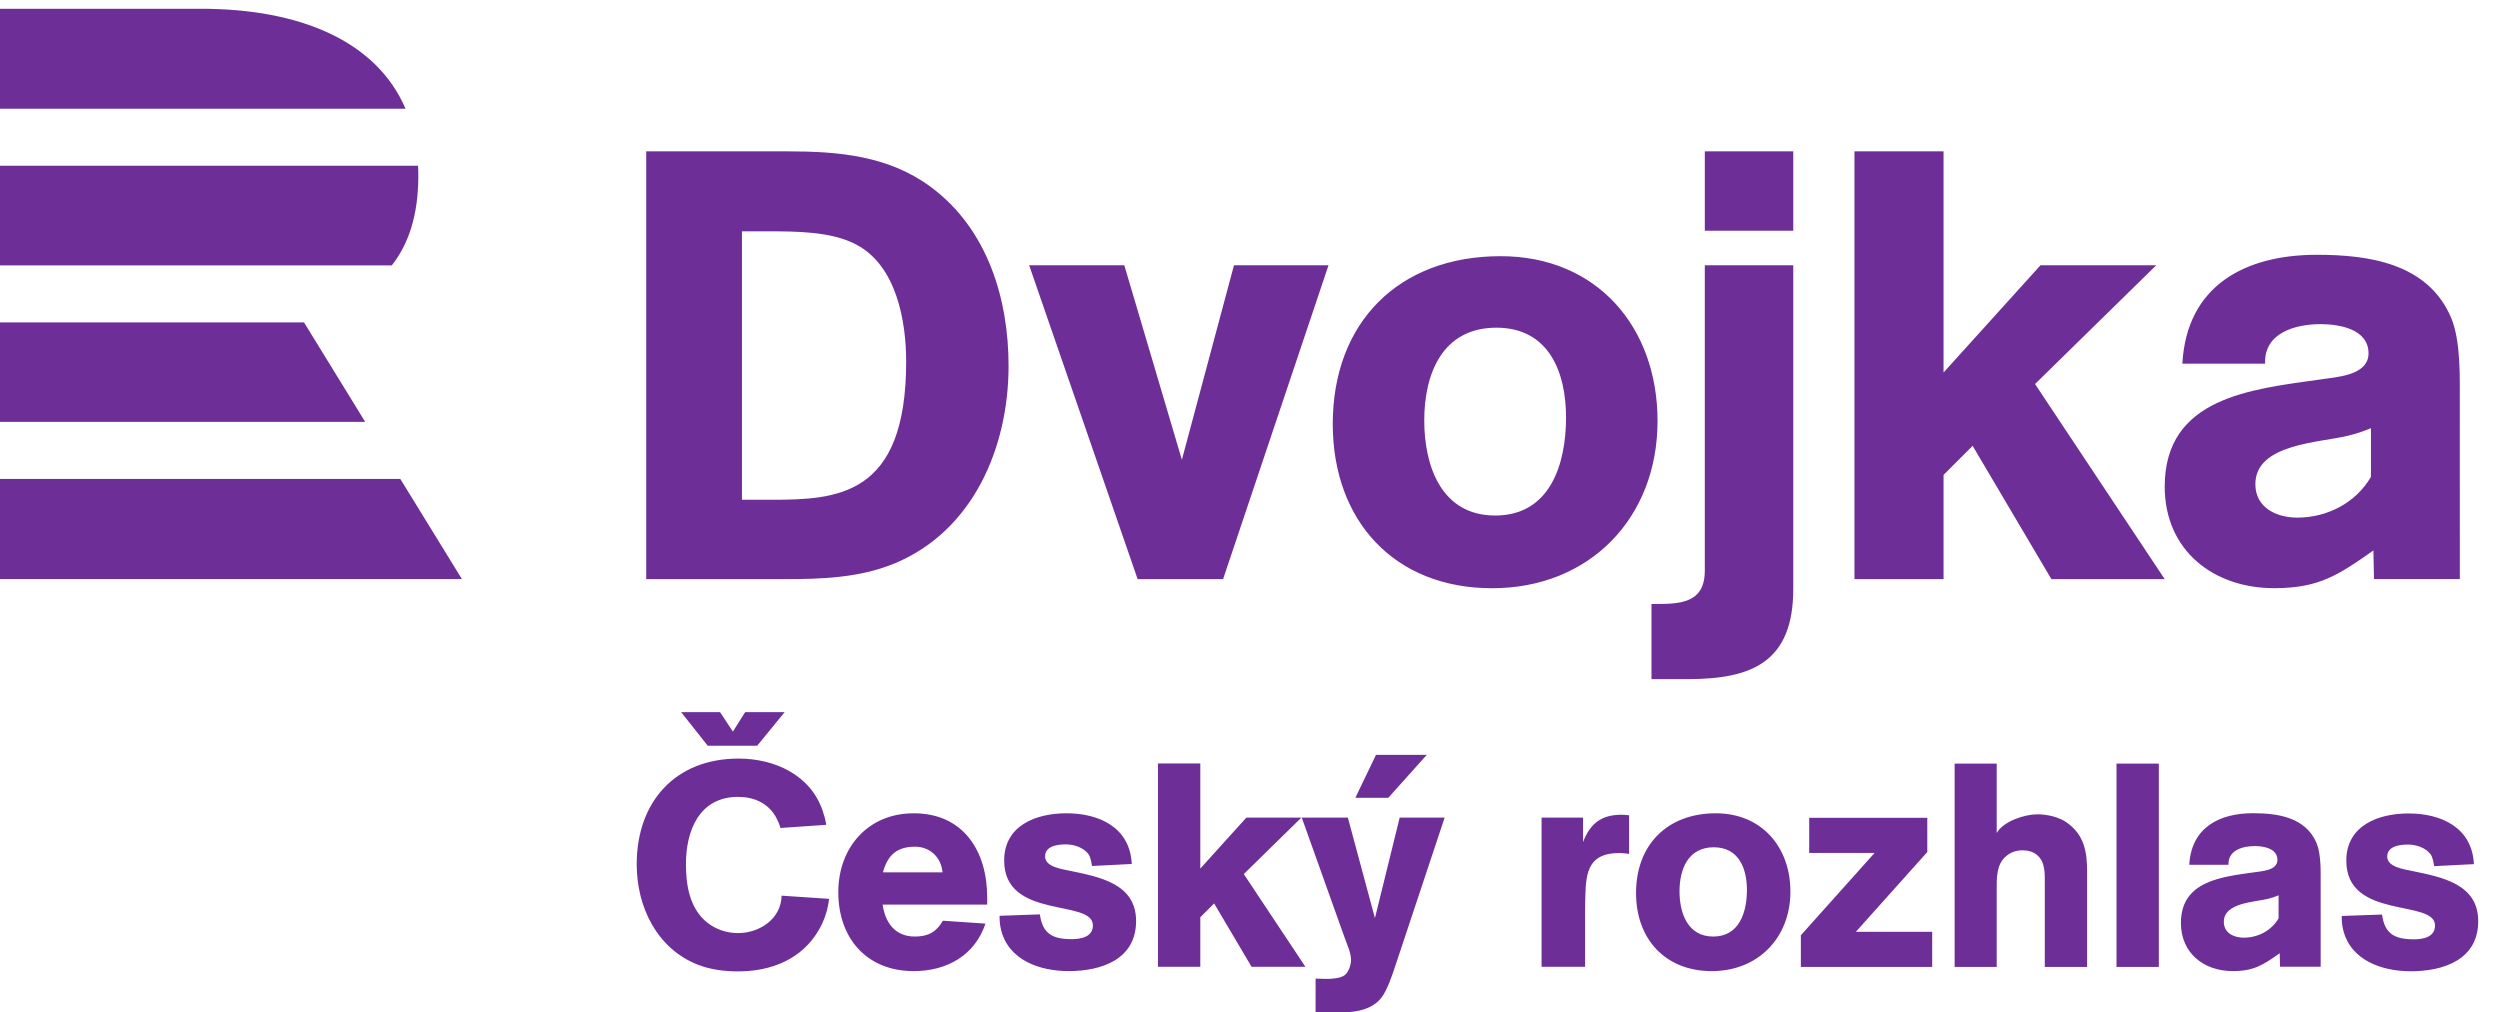
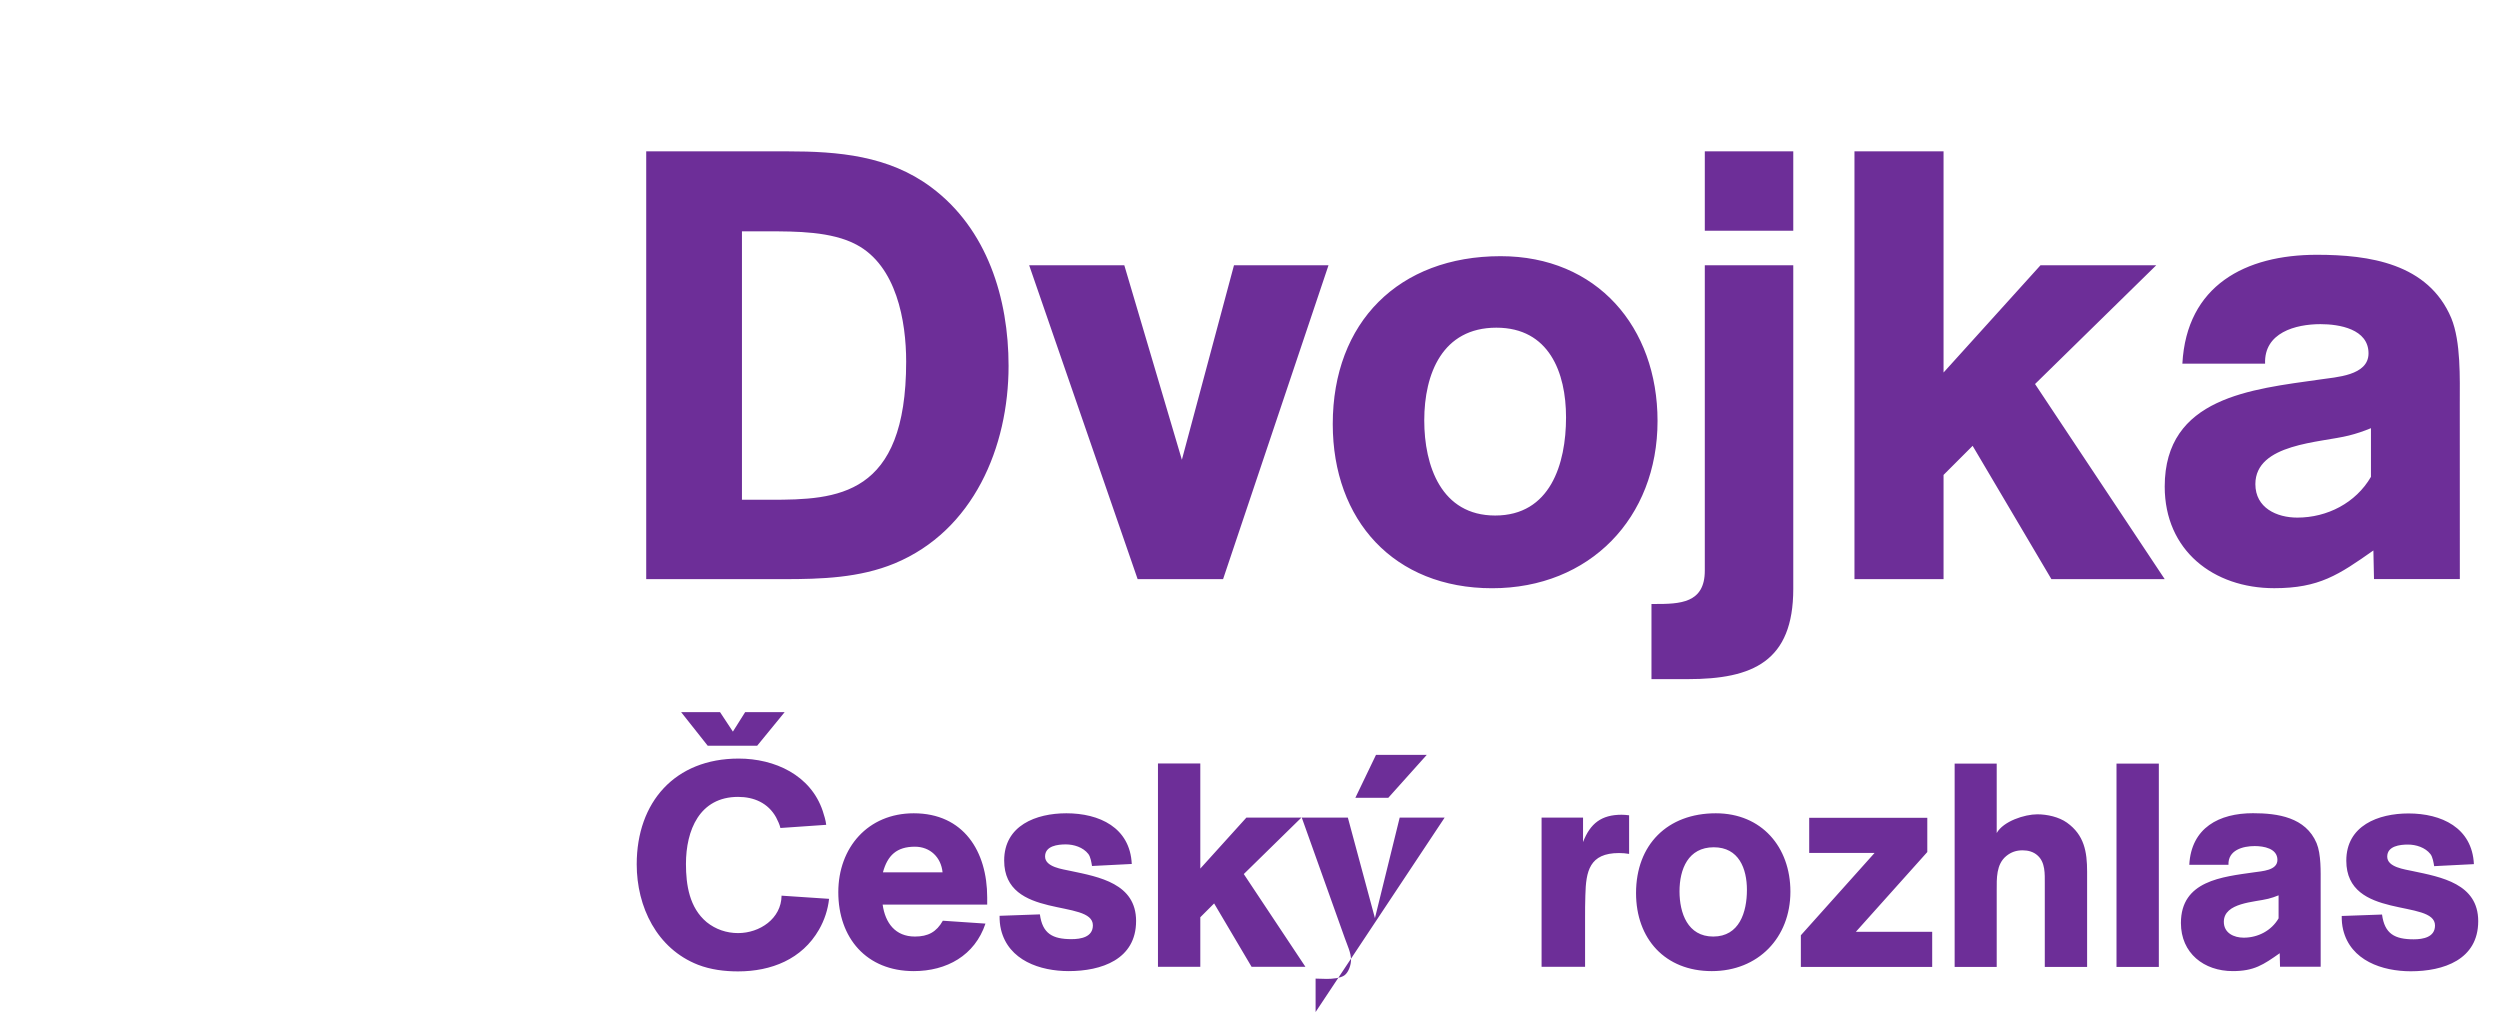
<svg xmlns="http://www.w3.org/2000/svg" xmlns:ns1="http://sodipodi.sourceforge.net/DTD/sodipodi-0.dtd" xmlns:ns2="http://www.inkscape.org/namespaces/inkscape" version="1.1" id="svg2" xml:space="preserve" width="121" height="49" viewBox="0 0 121 49" ns1:docname="cro-dvojka.svg" ns2:version="0.92.5 (2060ec1f9f, 2020-04-08)">
  <defs id="defs6" />
  <ns1:namedview pagecolor="#ffffff" bordercolor="#666666" borderopacity="1" objecttolerance="10" gridtolerance="10" guidetolerance="10" ns2:pageopacity="0" ns2:pageshadow="2" ns2:window-width="1920" ns2:window-height="1051" id="namedview4" showgrid="false" ns2:zoom="0.60542861" ns2:cx="321.26001" ns2:cy="188.97667" ns2:window-x="0" ns2:window-y="0" ns2:window-maximized="1" ns2:current-layer="g10" />
  <g id="g10" ns2:groupmode="layer" ns2:label="CRo-Dvojka-H-CMYK" transform="matrix(1.333,0,0,-1.333,0,49)">
    <g id="g835" transform="matrix(0.487,0,0,0.487,-27.614,-53.29)">
      <g transform="translate(240.095,154.797)" id="g12">
        <path ns2:connector-curvature="0" id="path14" style="fill:#6d2e98;fill-opacity:1;fill-rule:nonzero;stroke:none" d="m 0,0 c 0,1.905 0.091,4.627 -0.635,6.396 -1.724,4.082 -6.123,4.717 -10.024,4.717 -5.307,0 -9.707,-2.268 -10.024,-8.119 h 6.168 c -0.09,2.313 2.268,2.948 4.128,2.948 1.406,0 3.583,-0.363 3.583,-2.177 0,-1.679 -2.449,-1.769 -3.628,-1.951 -5.081,-0.725 -11.567,-1.315 -11.567,-7.983 0,-4.762 3.629,-7.575 8.165,-7.575 3.356,0 4.808,0.998 7.393,2.813 l 0.045,-2.132 6.4,0.001 z m -6.622,-5.443 c -1.134,-1.95 -3.266,-3.039 -5.489,-3.039 -1.542,0 -3.129,0.726 -3.129,2.495 0,3.039 4.853,3.084 6.985,3.628 0.544,0.136 1.088,0.318 1.633,0.545 z m -118.064,24.268 c 3.795,0 7.544,-0.316 10.707,-2.666 4.201,-3.117 5.782,-8.312 5.782,-13.327 0,-6.054 -2.62,-12.288 -8.493,-14.728 -2.62,-1.084 -5.466,-1.174 -8.267,-1.174 h -10.256 v 31.895 z m -3.389,-25.977 h 2.124 c 4.969,0 10.119,0.226 10.119,10.3 0,3.027 -0.722,7.138 -3.704,8.719 -1.852,0.994 -4.518,0.994 -6.596,0.994 h -1.943 z m 35.871,-5.918 h -6.37 l -8.087,23.401 h 7.093 l 4.292,-14.501 3.885,14.501 h 7.047 z m 20.059,-0.678 c -7.319,0 -11.882,5.06 -11.882,12.243 0,7.59 4.925,12.514 12.514,12.514 7.183,0 11.701,-5.286 11.701,-12.288 0,-7.228 -5.06,-12.469 -12.333,-12.469 z m 0.316,19.426 c -4.021,0 -5.376,-3.433 -5.376,-6.912 0,-3.388 1.265,-7.093 5.286,-7.093 4.111,0 5.285,3.84 5.285,7.319 0,3.343 -1.264,6.686 -5.195,6.686 z m 22.137,7.229 h -6.596 v 5.918 h 6.596 z m -6.596,0 z m 6.596,-2.576 v -24.124 c 0,-5.421 -3.027,-6.732 -7.861,-6.732 h -2.711 v 5.602 h 0.226 c 1.897,0 3.75,0.046 3.75,2.485 v 22.769 z m 27.061,0 -9.036,-8.854 9.668,-14.547 h -8.448 l -5.873,9.939 -2.168,-2.169 v -7.77 h -6.642 v 31.895 h 6.642 V 2.335 l 7.228,7.996 h 8.629" />
      </g>
      <g transform="translate(56.693,149.2)" id="g16">
-         <path ns2:connector-curvature="0" id="path18" style="fill:#6d2e98;fill-opacity:1;fill-rule:nonzero;stroke:none" d="m 0,0 h 29.854 l 4.593,-7.467 H 0 Z M 0,11.667 V 4.252 h 27.237 l -4.56,7.415 z m 29.22,4.252 H 0 v 7.428 h 31.178 c 0.015,-0.291 0.023,-0.585 0.02,-0.886 -0.026,-2.764 -0.687,-4.895 -1.978,-6.542 M 14.991,35.052 H 0 v -7.453 h 30.245 c -2.185,5.092 -7.94,7.453 -15.254,7.453" />
-       </g>
+         </g>
      <g transform="translate(164.409,123.947)" id="g20">
-         <path ns2:connector-curvature="0" id="path22" style="fill:#6d2e98;fill-opacity:1;fill-rule:nonzero;stroke:none" d="M 0,0 H -3.351 L -5.196,-7.494 -7.215,0 h -3.436 l 3.22,-9.018 c 0.172,-0.494 0.452,-1.052 0.452,-1.589 0,-0.365 -0.172,-0.901 -0.472,-1.138 -0.302,-0.237 -0.967,-0.28 -1.333,-0.28 -0.278,0 -0.557,0.022 -0.836,0.022 v -2.492 c 0.279,0 0.558,-0.042 0.836,-0.042 1.375,0 3.115,-0.087 4.058,1.095 0.452,0.58 0.818,1.697 1.054,2.405 z m -1.33,4.681 h -3.786 l -1.54,-3.204 h 2.455 z m 27.889,-15.815 v 2.362 l 5.497,6.14 h -4.875 v 2.621 h 8.805 V -2.566 L 30.66,-8.514 h 5.691 v -2.62 z m 18.187,0 v 6.227 c 0,0.709 0.043,1.568 -0.536,2.083 -0.301,0.279 -0.709,0.386 -1.118,0.386 -0.471,0 -0.857,-0.128 -1.223,-0.429 -0.752,-0.623 -0.708,-1.675 -0.708,-2.555 v -5.712 h -3.136 v 15.16 h 3.136 v -5.175 c 0.493,0.88 2.082,1.396 3.027,1.396 0.731,0 1.61,-0.194 2.212,-0.623 1.288,-0.923 1.501,-2.169 1.501,-3.651 v -7.107 z m 8.503,0 h -3.156 v 15.16 h 3.156 z m 23.812,3.414 c 0,2.792 -2.748,3.286 -4.895,3.736 -0.58,0.13 -1.889,0.28 -1.889,1.074 0,0.794 0.945,0.901 1.545,0.901 0.602,0 1.288,-0.214 1.675,-0.708 0.171,-0.214 0.236,-0.644 0.279,-0.901 l 2.963,0.15 c -0.129,2.726 -2.426,3.779 -4.874,3.779 -2.254,0 -4.639,-0.902 -4.639,-3.521 0,-4.445 6.614,-2.836 6.614,-4.832 0,-0.88 -0.9,-1.031 -1.588,-1.031 -1.418,0 -2.169,0.408 -2.362,1.847 l -3.006,-0.107 c 0,-0.365 0.02,-0.666 0.107,-1.03 0.558,-2.299 2.92,-3.093 5.045,-3.093 2.427,0 5.025,0.859 5.025,3.736 m -11.747,2.785 c 0,0.903 0.042,2.192 -0.302,3.029 -0.816,1.934 -2.899,2.235 -4.745,2.235 -2.514,0 -4.598,-1.074 -4.748,-3.846 h 2.922 c -0.044,1.095 1.073,1.396 1.954,1.396 0.665,0 1.696,-0.171 1.696,-1.03 0,-0.795 -1.16,-0.838 -1.718,-0.923 -2.406,-0.344 -5.477,-0.624 -5.477,-3.782 0,-2.254 1.718,-3.587 3.866,-3.587 1.589,0 2.278,0.473 3.501,1.333 l 0.022,-1.009 h 3.031 z m -3.137,-2.576 c -0.537,-0.924 -1.547,-1.44 -2.599,-1.44 -0.731,0 -1.483,0.344 -1.483,1.182 0,1.439 2.3,1.46 3.309,1.718 0.258,0.064 0.515,0.15 0.773,0.257 z m -108.07,1.456 -3.542,0.236 c -0.022,-1.718 -1.632,-2.79 -3.242,-2.79 -0.86,0 -1.676,0.278 -2.341,0.815 -1.288,1.074 -1.546,2.77 -1.546,4.338 0,2.512 1.009,5.002 3.887,5.002 1.18,0 2.233,-0.45 2.833,-1.525 0.13,-0.257 0.258,-0.515 0.323,-0.794 l 3.414,0.236 c -0.043,0.366 -0.151,0.688 -0.258,1.03 -0.901,2.685 -3.585,3.909 -6.27,3.909 -4.745,0 -7.6,-3.242 -7.6,-7.881 0,-3.178 1.503,-6.291 4.573,-7.493 0.944,-0.365 1.975,-0.493 2.985,-0.493 2.469,0 4.766,0.902 6.033,3.113 0.408,0.708 0.666,1.503 0.751,2.297 m 11.789,-0.43 v 0.538 c 0,3.434 -1.761,6.27 -5.476,6.27 -3.414,0 -5.625,-2.555 -5.625,-5.884 0,-3.415 2.103,-5.883 5.625,-5.883 2.448,0 4.553,1.159 5.347,3.542 l -3.178,0.215 c -0.473,-0.838 -1.095,-1.18 -2.082,-1.18 -1.461,0 -2.213,1.009 -2.406,2.382 z m -3.328,2.405 h -4.446 c 0.344,1.267 1.031,1.912 2.385,1.912 1.137,0 1.953,-0.794 2.061,-1.912 m 14.429,-3.628 c 0,2.792 -2.749,3.286 -4.896,3.736 -0.58,0.129 -1.89,0.28 -1.89,1.074 0,0.794 0.945,0.901 1.546,0.901 0.602,0 1.288,-0.214 1.675,-0.708 0.172,-0.215 0.236,-0.644 0.279,-0.902 l 2.964,0.151 c -0.129,2.726 -2.427,3.779 -4.875,3.779 -2.254,0 -4.638,-0.903 -4.638,-3.522 0,-4.445 6.614,-2.835 6.614,-4.832 0,-0.88 -0.902,-1.03 -1.59,-1.03 -1.416,0 -2.168,0.408 -2.361,1.847 l -3.006,-0.107 c 0,-0.366 0.021,-0.666 0.107,-1.031 0.558,-2.299 2.92,-3.092 5.046,-3.092 2.426,0 5.025,0.859 5.025,3.736 m 12.624,-3.414 -4.594,6.914 4.294,4.208 h -4.101 l -3.435,-3.8 v 7.837 h -3.157 v -15.159 h 3.157 v 3.693 l 1.03,1.031 2.792,-4.724 z m 24.134,8.417 v 2.877 c -0.192,0.022 -0.364,0.042 -0.558,0.042 -1.502,0 -2.34,-0.643 -2.877,-2.038 V 0 H 7.228 v -11.122 h 3.243 v 3.628 c 0,0.559 0,1.138 0.021,1.697 0.043,1.803 0.301,3.156 2.513,3.156 0.257,0 0.493,-0.021 0.75,-0.064 M 25.78,-5.518 c 0,3.328 -2.147,5.841 -5.561,5.841 -3.608,0 -5.948,-2.341 -5.948,-5.949 0,-3.414 2.169,-5.818 5.646,-5.818 3.458,0 5.863,2.491 5.863,5.926 m -3.242,0.129 c 0,-1.653 -0.559,-3.478 -2.512,-3.478 -1.912,0 -2.514,1.76 -2.514,3.371 0,1.653 0.645,3.285 2.555,3.285 1.869,0 2.471,-1.589 2.471,-3.178 M -51.254,5.36 h -3.688 l -1.982,2.504 h 2.901 l 0.958,-1.452 0.914,1.452 h 2.945 L -51.254,5.36" />
+         <path ns2:connector-curvature="0" id="path22" style="fill:#6d2e98;fill-opacity:1;fill-rule:nonzero;stroke:none" d="M 0,0 H -3.351 L -5.196,-7.494 -7.215,0 h -3.436 l 3.22,-9.018 c 0.172,-0.494 0.452,-1.052 0.452,-1.589 0,-0.365 -0.172,-0.901 -0.472,-1.138 -0.302,-0.237 -0.967,-0.28 -1.333,-0.28 -0.278,0 -0.557,0.022 -0.836,0.022 v -2.492 z m -1.33,4.681 h -3.786 l -1.54,-3.204 h 2.455 z m 27.889,-15.815 v 2.362 l 5.497,6.14 h -4.875 v 2.621 h 8.805 V -2.566 L 30.66,-8.514 h 5.691 v -2.62 z m 18.187,0 v 6.227 c 0,0.709 0.043,1.568 -0.536,2.083 -0.301,0.279 -0.709,0.386 -1.118,0.386 -0.471,0 -0.857,-0.128 -1.223,-0.429 -0.752,-0.623 -0.708,-1.675 -0.708,-2.555 v -5.712 h -3.136 v 15.16 h 3.136 v -5.175 c 0.493,0.88 2.082,1.396 3.027,1.396 0.731,0 1.61,-0.194 2.212,-0.623 1.288,-0.923 1.501,-2.169 1.501,-3.651 v -7.107 z m 8.503,0 h -3.156 v 15.16 h 3.156 z m 23.812,3.414 c 0,2.792 -2.748,3.286 -4.895,3.736 -0.58,0.13 -1.889,0.28 -1.889,1.074 0,0.794 0.945,0.901 1.545,0.901 0.602,0 1.288,-0.214 1.675,-0.708 0.171,-0.214 0.236,-0.644 0.279,-0.901 l 2.963,0.15 c -0.129,2.726 -2.426,3.779 -4.874,3.779 -2.254,0 -4.639,-0.902 -4.639,-3.521 0,-4.445 6.614,-2.836 6.614,-4.832 0,-0.88 -0.9,-1.031 -1.588,-1.031 -1.418,0 -2.169,0.408 -2.362,1.847 l -3.006,-0.107 c 0,-0.365 0.02,-0.666 0.107,-1.03 0.558,-2.299 2.92,-3.093 5.045,-3.093 2.427,0 5.025,0.859 5.025,3.736 m -11.747,2.785 c 0,0.903 0.042,2.192 -0.302,3.029 -0.816,1.934 -2.899,2.235 -4.745,2.235 -2.514,0 -4.598,-1.074 -4.748,-3.846 h 2.922 c -0.044,1.095 1.073,1.396 1.954,1.396 0.665,0 1.696,-0.171 1.696,-1.03 0,-0.795 -1.16,-0.838 -1.718,-0.923 -2.406,-0.344 -5.477,-0.624 -5.477,-3.782 0,-2.254 1.718,-3.587 3.866,-3.587 1.589,0 2.278,0.473 3.501,1.333 l 0.022,-1.009 h 3.031 z m -3.137,-2.576 c -0.537,-0.924 -1.547,-1.44 -2.599,-1.44 -0.731,0 -1.483,0.344 -1.483,1.182 0,1.439 2.3,1.46 3.309,1.718 0.258,0.064 0.515,0.15 0.773,0.257 z m -108.07,1.456 -3.542,0.236 c -0.022,-1.718 -1.632,-2.79 -3.242,-2.79 -0.86,0 -1.676,0.278 -2.341,0.815 -1.288,1.074 -1.546,2.77 -1.546,4.338 0,2.512 1.009,5.002 3.887,5.002 1.18,0 2.233,-0.45 2.833,-1.525 0.13,-0.257 0.258,-0.515 0.323,-0.794 l 3.414,0.236 c -0.043,0.366 -0.151,0.688 -0.258,1.03 -0.901,2.685 -3.585,3.909 -6.27,3.909 -4.745,0 -7.6,-3.242 -7.6,-7.881 0,-3.178 1.503,-6.291 4.573,-7.493 0.944,-0.365 1.975,-0.493 2.985,-0.493 2.469,0 4.766,0.902 6.033,3.113 0.408,0.708 0.666,1.503 0.751,2.297 m 11.789,-0.43 v 0.538 c 0,3.434 -1.761,6.27 -5.476,6.27 -3.414,0 -5.625,-2.555 -5.625,-5.884 0,-3.415 2.103,-5.883 5.625,-5.883 2.448,0 4.553,1.159 5.347,3.542 l -3.178,0.215 c -0.473,-0.838 -1.095,-1.18 -2.082,-1.18 -1.461,0 -2.213,1.009 -2.406,2.382 z m -3.328,2.405 h -4.446 c 0.344,1.267 1.031,1.912 2.385,1.912 1.137,0 1.953,-0.794 2.061,-1.912 m 14.429,-3.628 c 0,2.792 -2.749,3.286 -4.896,3.736 -0.58,0.129 -1.89,0.28 -1.89,1.074 0,0.794 0.945,0.901 1.546,0.901 0.602,0 1.288,-0.214 1.675,-0.708 0.172,-0.215 0.236,-0.644 0.279,-0.902 l 2.964,0.151 c -0.129,2.726 -2.427,3.779 -4.875,3.779 -2.254,0 -4.638,-0.903 -4.638,-3.522 0,-4.445 6.614,-2.835 6.614,-4.832 0,-0.88 -0.902,-1.03 -1.59,-1.03 -1.416,0 -2.168,0.408 -2.361,1.847 l -3.006,-0.107 c 0,-0.366 0.021,-0.666 0.107,-1.031 0.558,-2.299 2.92,-3.092 5.046,-3.092 2.426,0 5.025,0.859 5.025,3.736 m 12.624,-3.414 -4.594,6.914 4.294,4.208 h -4.101 l -3.435,-3.8 v 7.837 h -3.157 v -15.159 h 3.157 v 3.693 l 1.03,1.031 2.792,-4.724 z m 24.134,8.417 v 2.877 c -0.192,0.022 -0.364,0.042 -0.558,0.042 -1.502,0 -2.34,-0.643 -2.877,-2.038 V 0 H 7.228 v -11.122 h 3.243 v 3.628 c 0,0.559 0,1.138 0.021,1.697 0.043,1.803 0.301,3.156 2.513,3.156 0.257,0 0.493,-0.021 0.75,-0.064 M 25.78,-5.518 c 0,3.328 -2.147,5.841 -5.561,5.841 -3.608,0 -5.948,-2.341 -5.948,-5.949 0,-3.414 2.169,-5.818 5.646,-5.818 3.458,0 5.863,2.491 5.863,5.926 m -3.242,0.129 c 0,-1.653 -0.559,-3.478 -2.512,-3.478 -1.912,0 -2.514,1.76 -2.514,3.371 0,1.653 0.645,3.285 2.555,3.285 1.869,0 2.471,-1.589 2.471,-3.178 M -51.254,5.36 h -3.688 l -1.982,2.504 h 2.901 l 0.958,-1.452 0.914,1.452 h 2.945 L -51.254,5.36" />
      </g>
    </g>
  </g>
</svg>